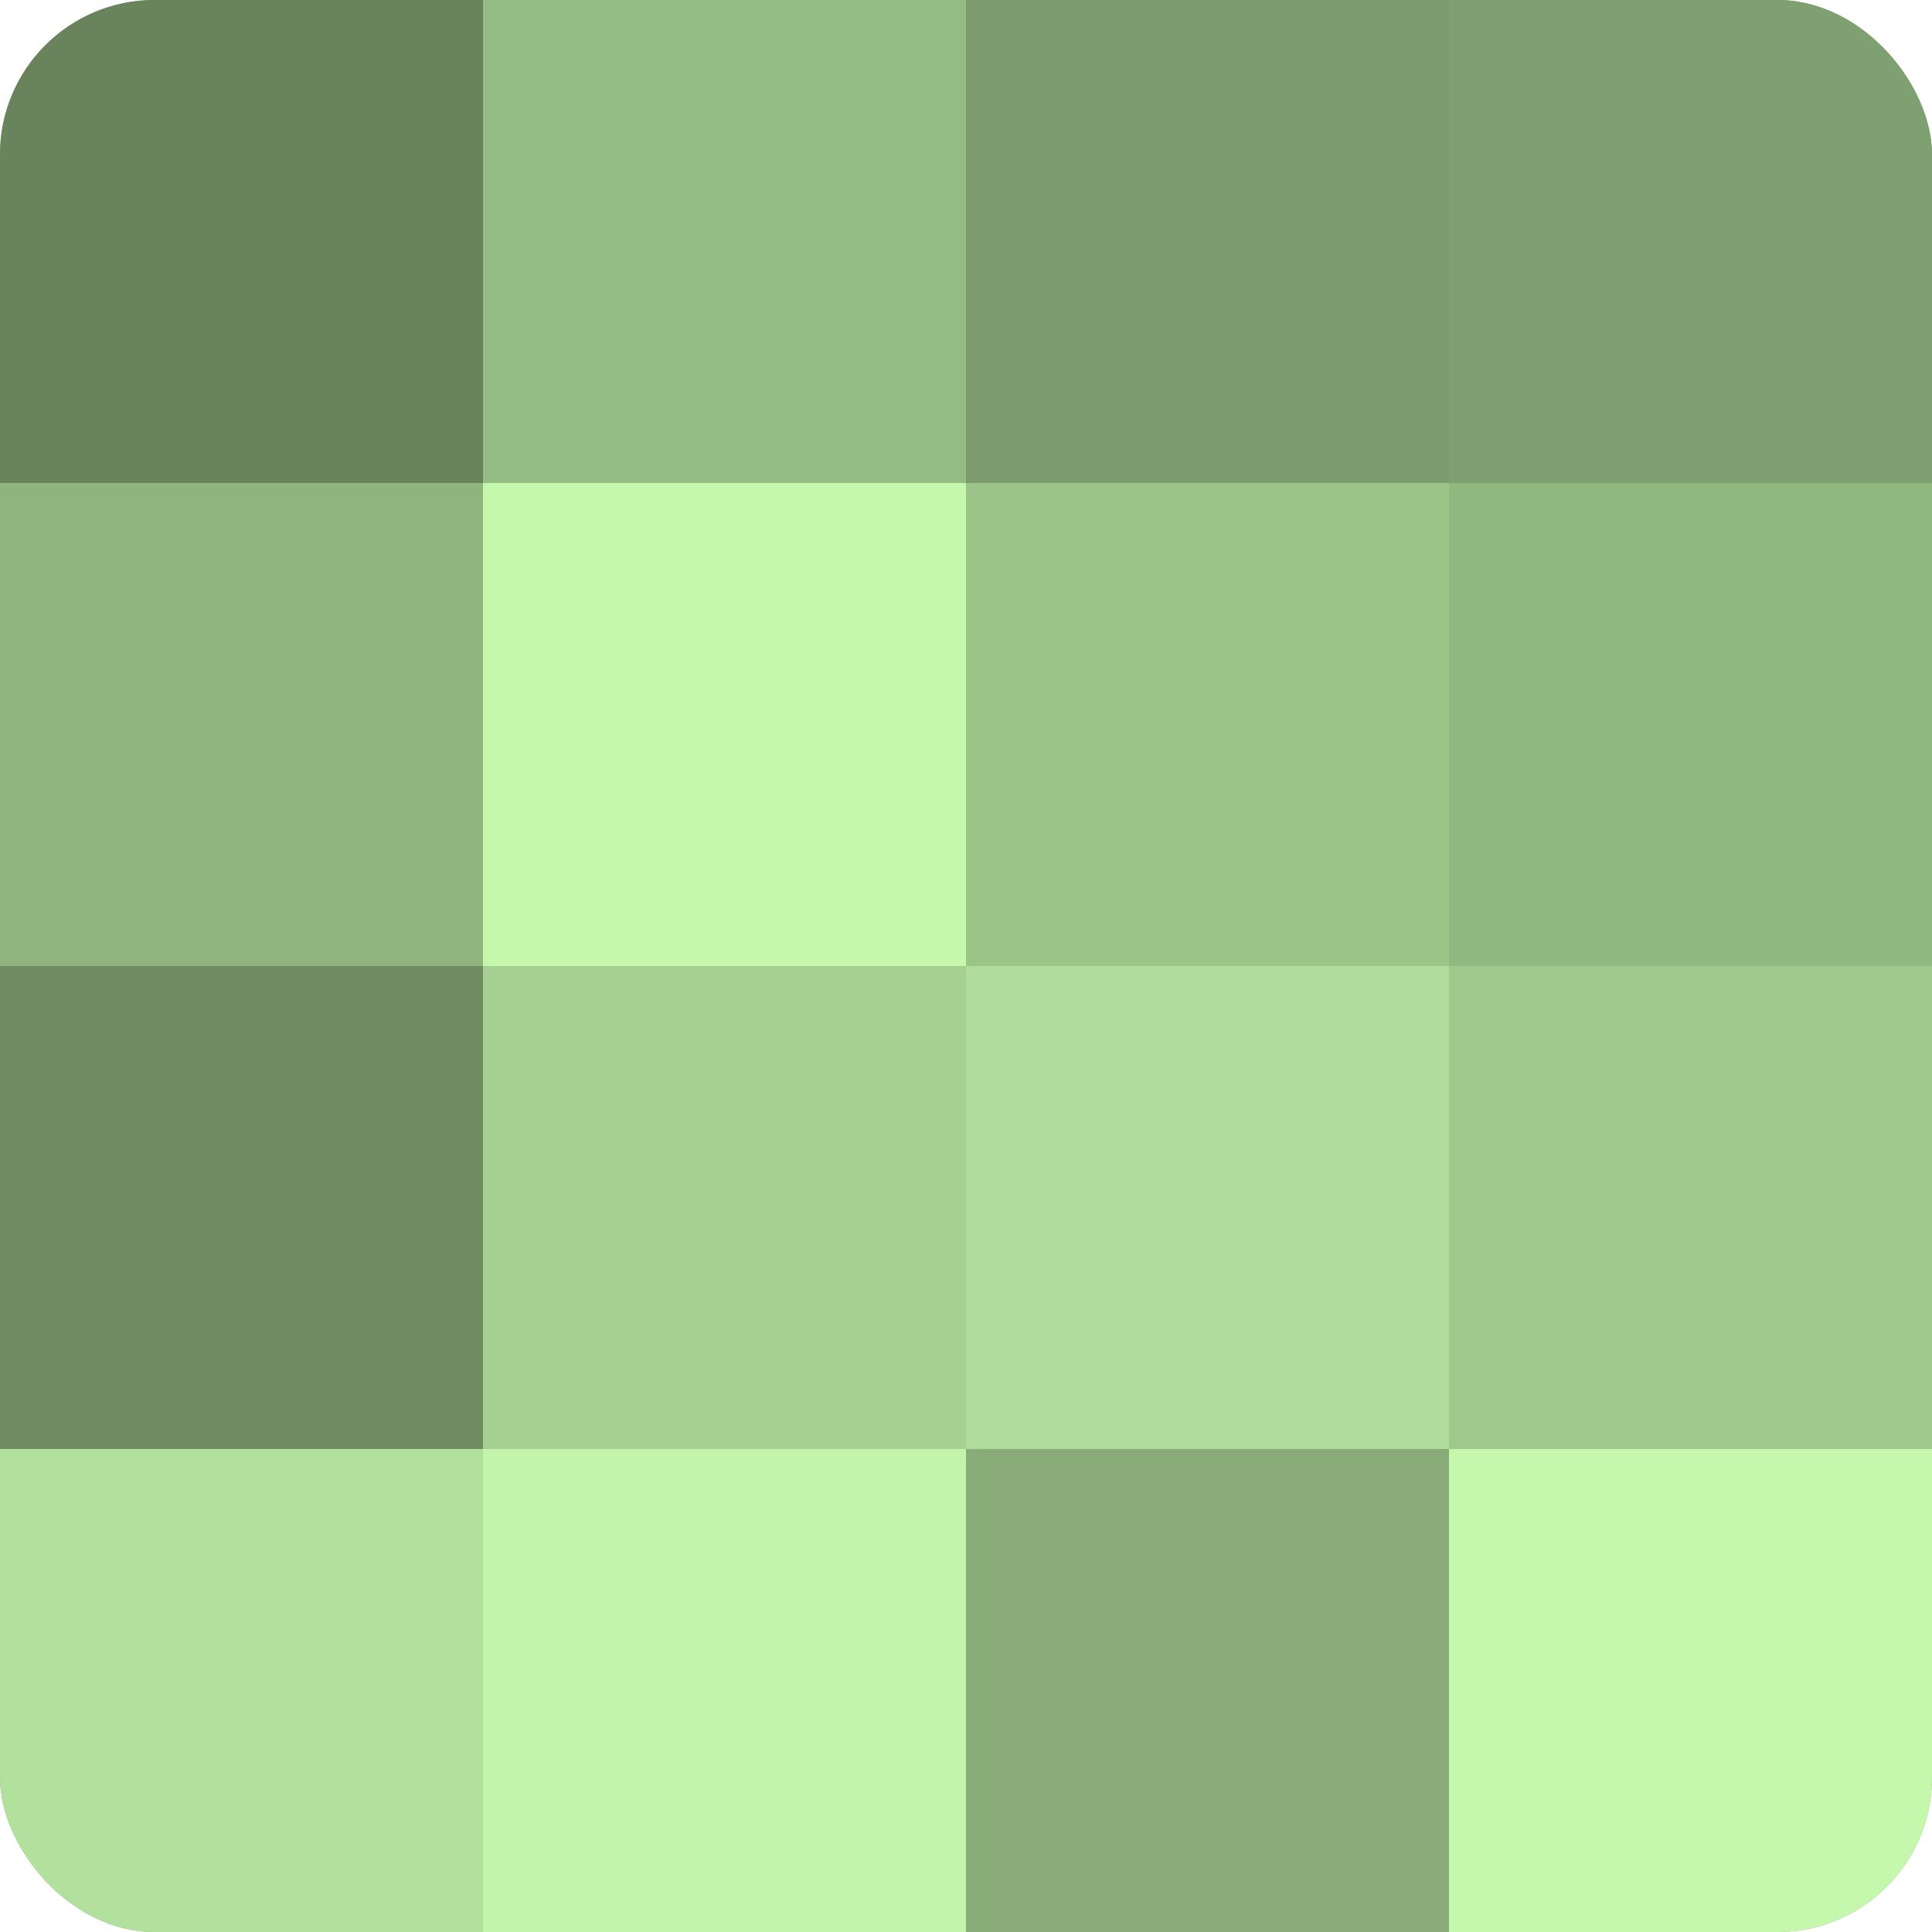
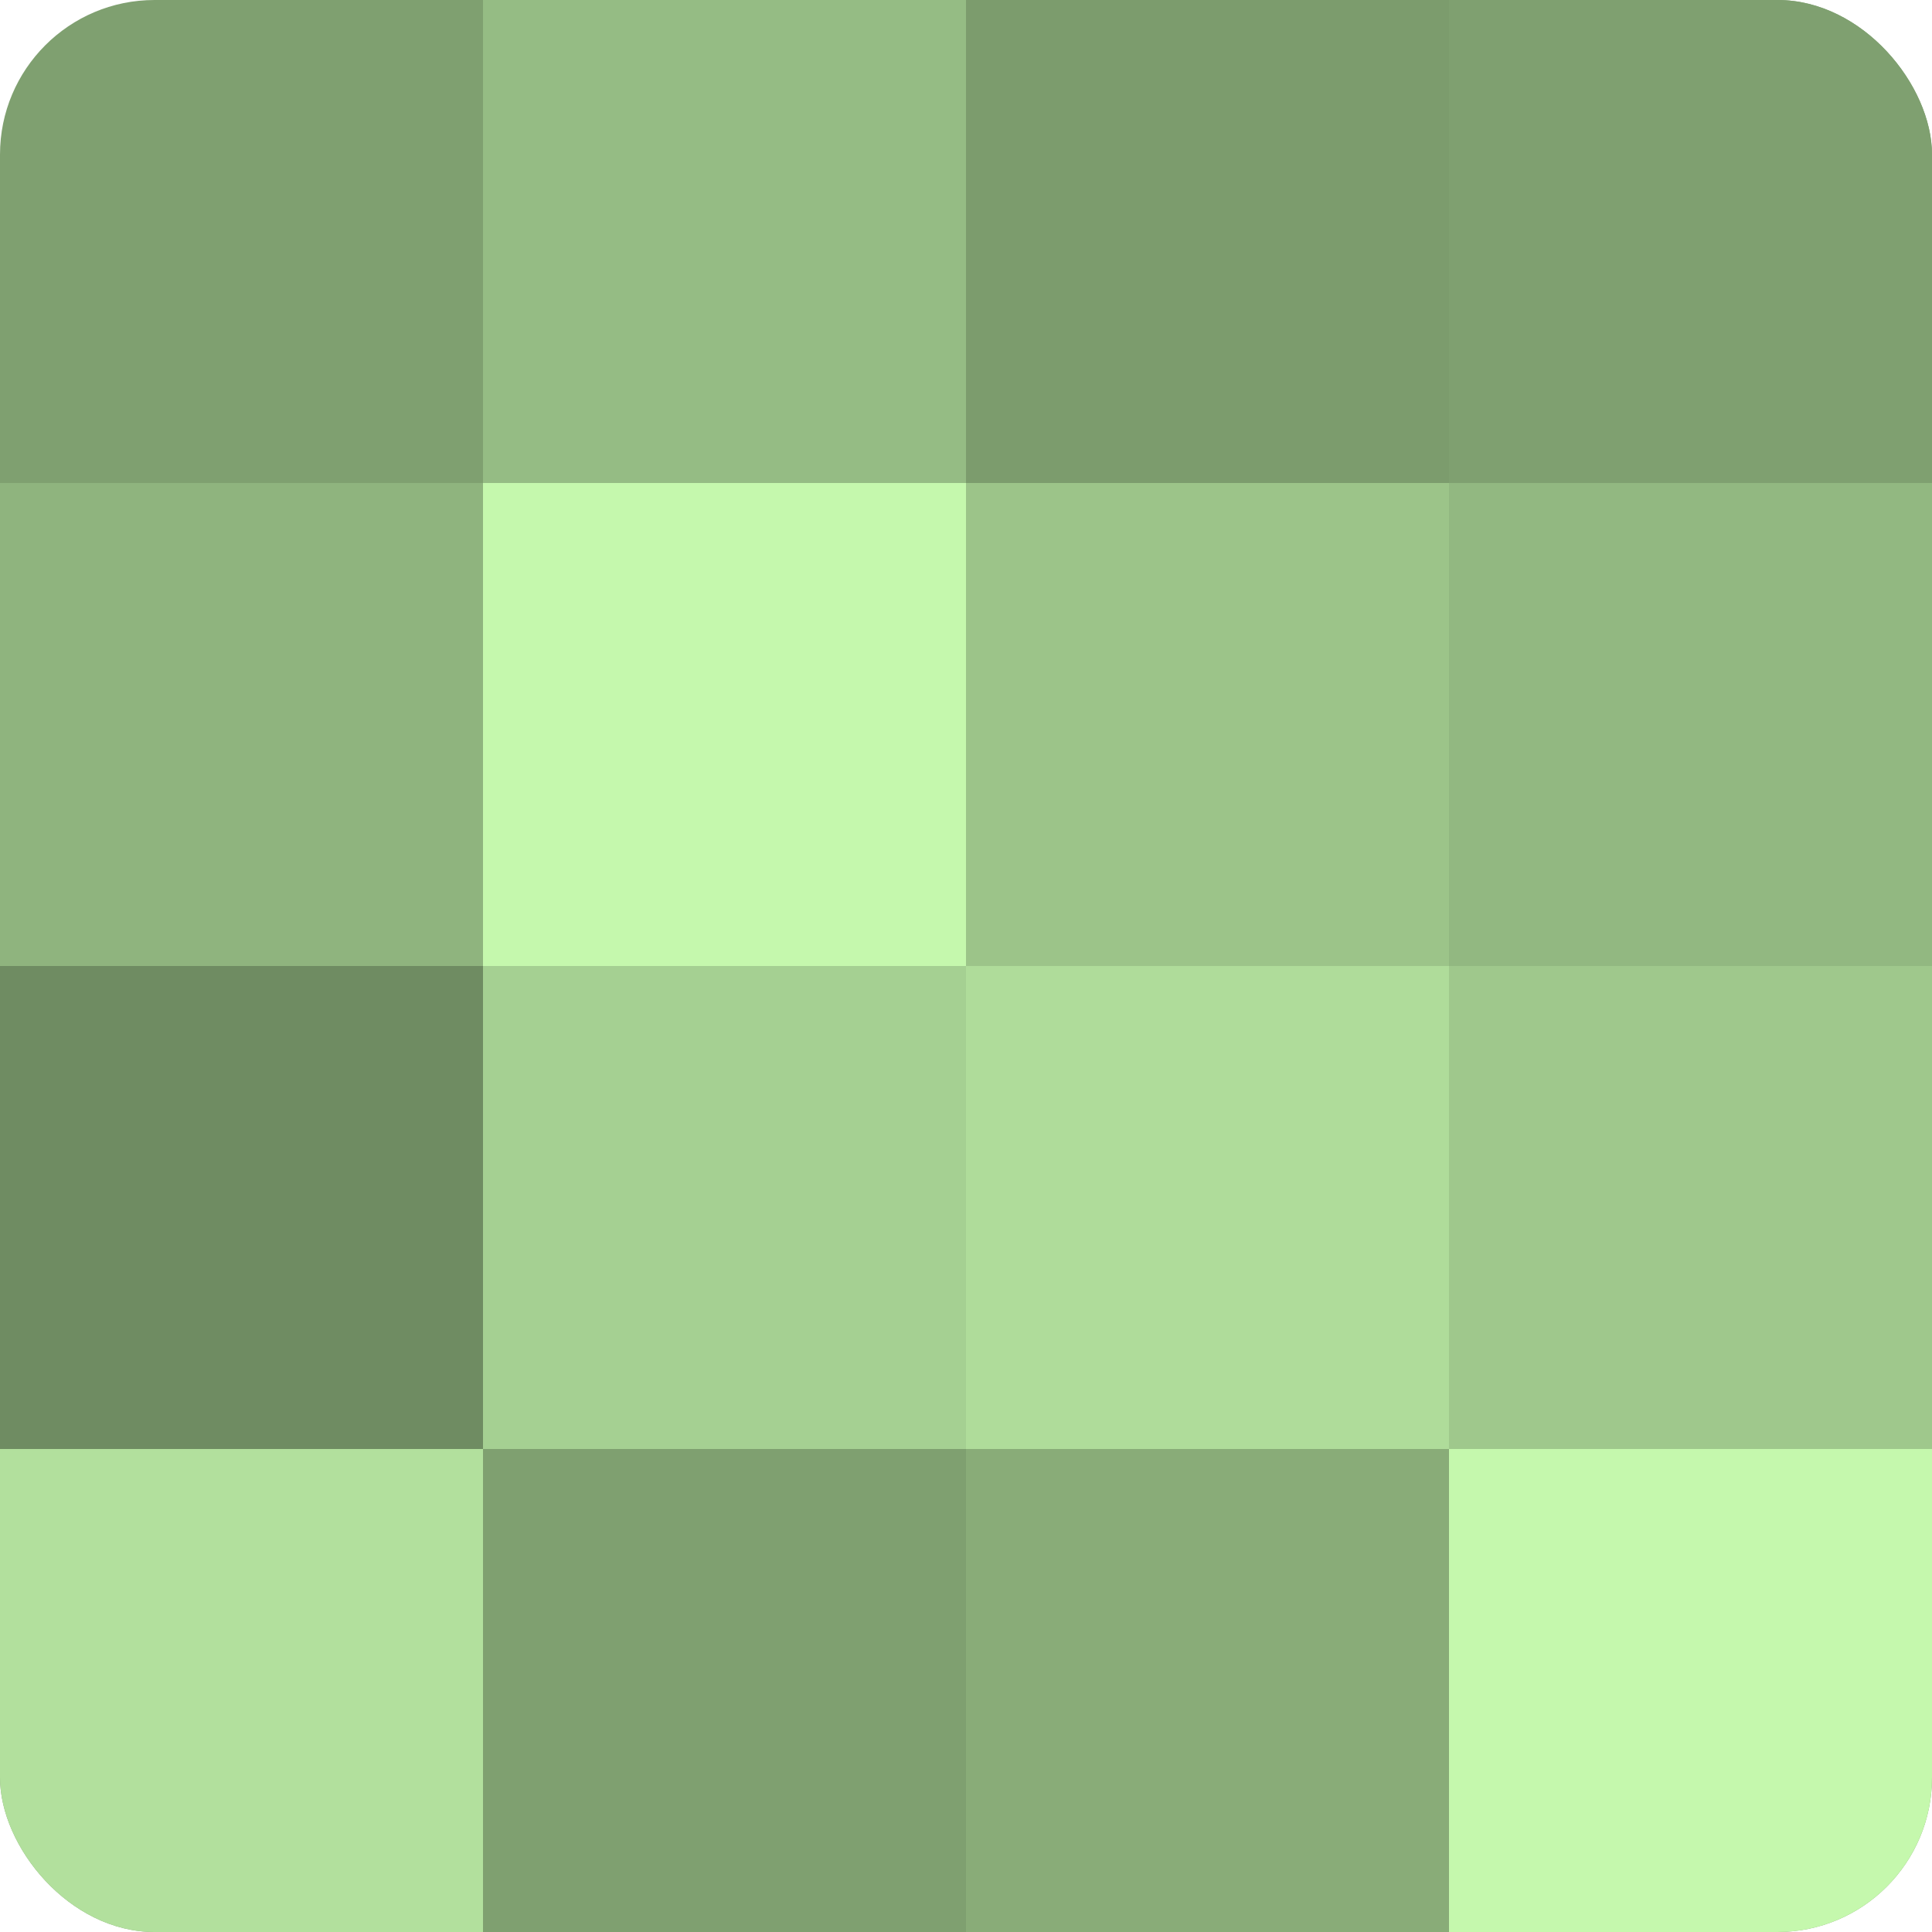
<svg xmlns="http://www.w3.org/2000/svg" width="60" height="60" viewBox="0 0 100 100" preserveAspectRatio="xMidYMid meet">
  <defs>
    <clipPath id="c" width="100" height="100">
      <rect width="100" height="100" rx="8" ry="8" />
    </clipPath>
  </defs>
  <g clip-path="url(#c)">
    <rect width="100" height="100" fill="#7fa070" />
-     <rect width="25" height="25" fill="#69845d" />
    <rect y="25" width="25" height="25" fill="#8fb47e" />
    <rect y="50" width="25" height="25" fill="#6f8c62" />
    <rect y="75" width="25" height="25" fill="#b2e09d" />
    <rect x="25" width="25" height="25" fill="#95bc84" />
    <rect x="25" y="25" width="25" height="25" fill="#c5f8ad" />
    <rect x="25" y="50" width="25" height="25" fill="#a5d092" />
-     <rect x="25" y="75" width="25" height="25" fill="#c2f4ab" />
    <rect x="50" width="25" height="25" fill="#7c9c6d" />
    <rect x="50" y="25" width="25" height="25" fill="#9cc489" />
    <rect x="50" y="50" width="25" height="25" fill="#afdc9a" />
    <rect x="50" y="75" width="25" height="25" fill="#89ac78" />
    <rect x="75" width="25" height="25" fill="#7fa070" />
    <rect x="75" y="25" width="25" height="25" fill="#92b881" />
    <rect x="75" y="50" width="25" height="25" fill="#9fc88c" />
    <rect x="75" y="75" width="25" height="25" fill="#c5f8ad" />
  </g>
</svg>